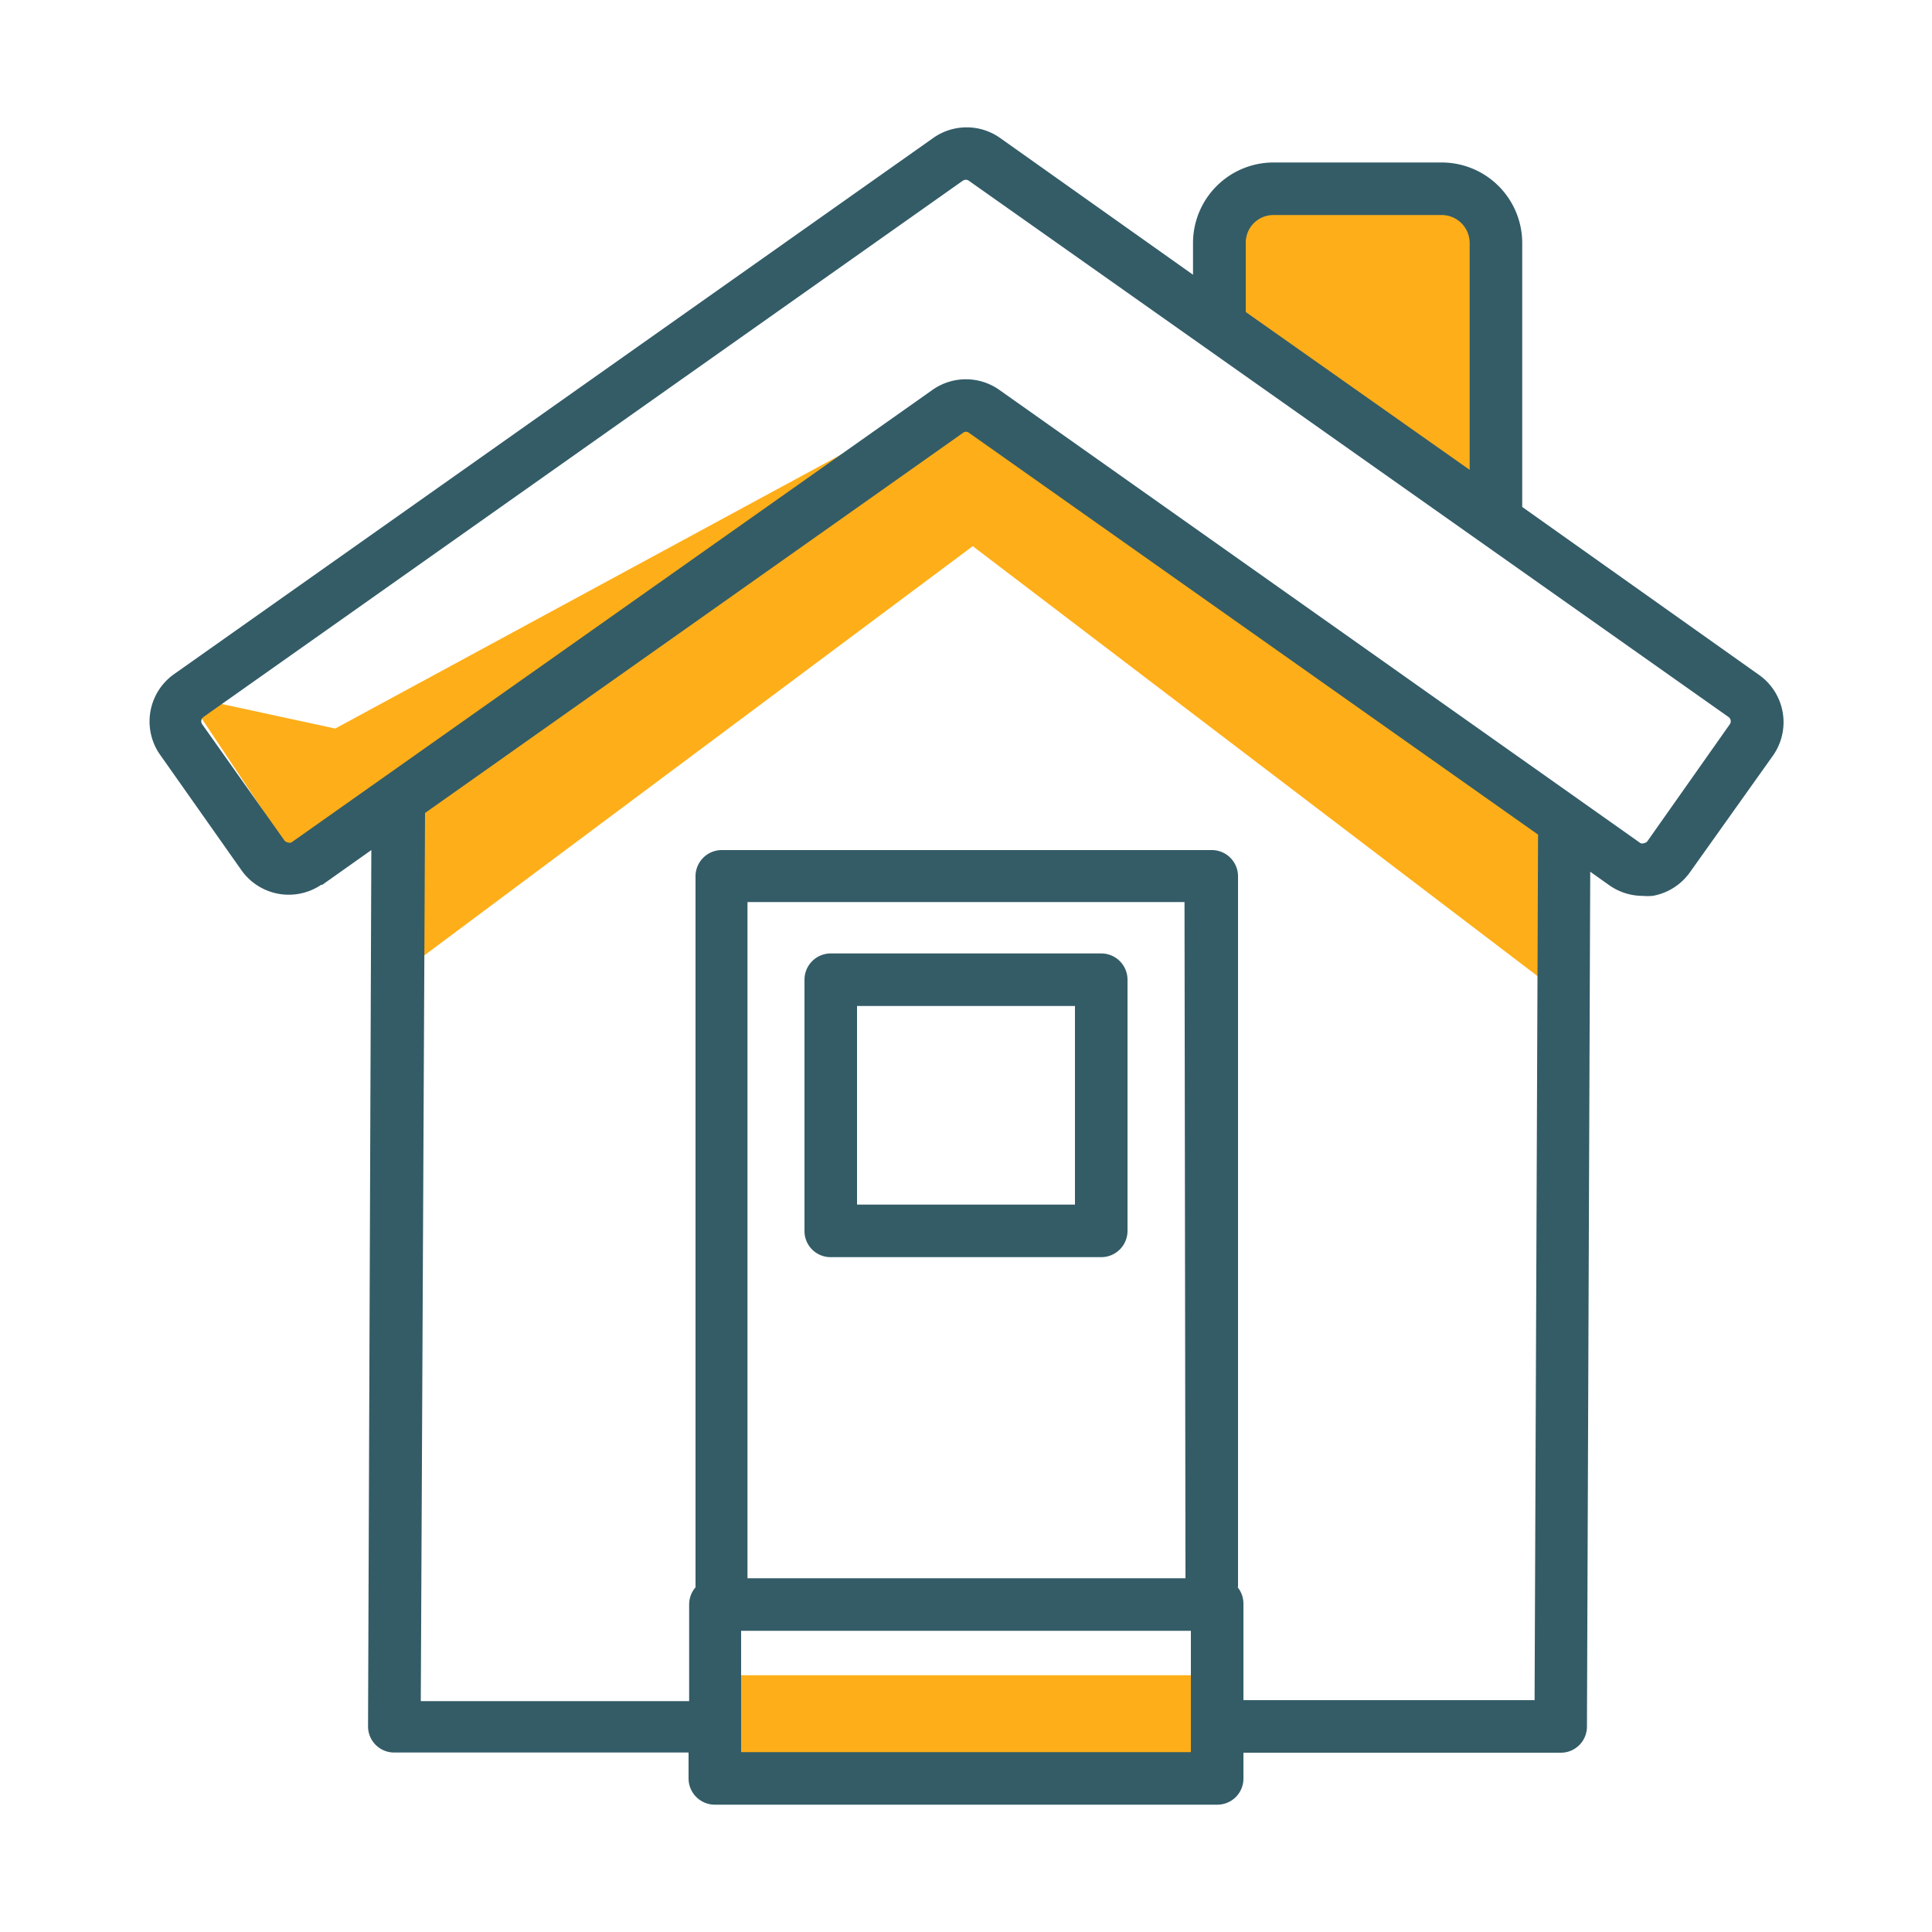
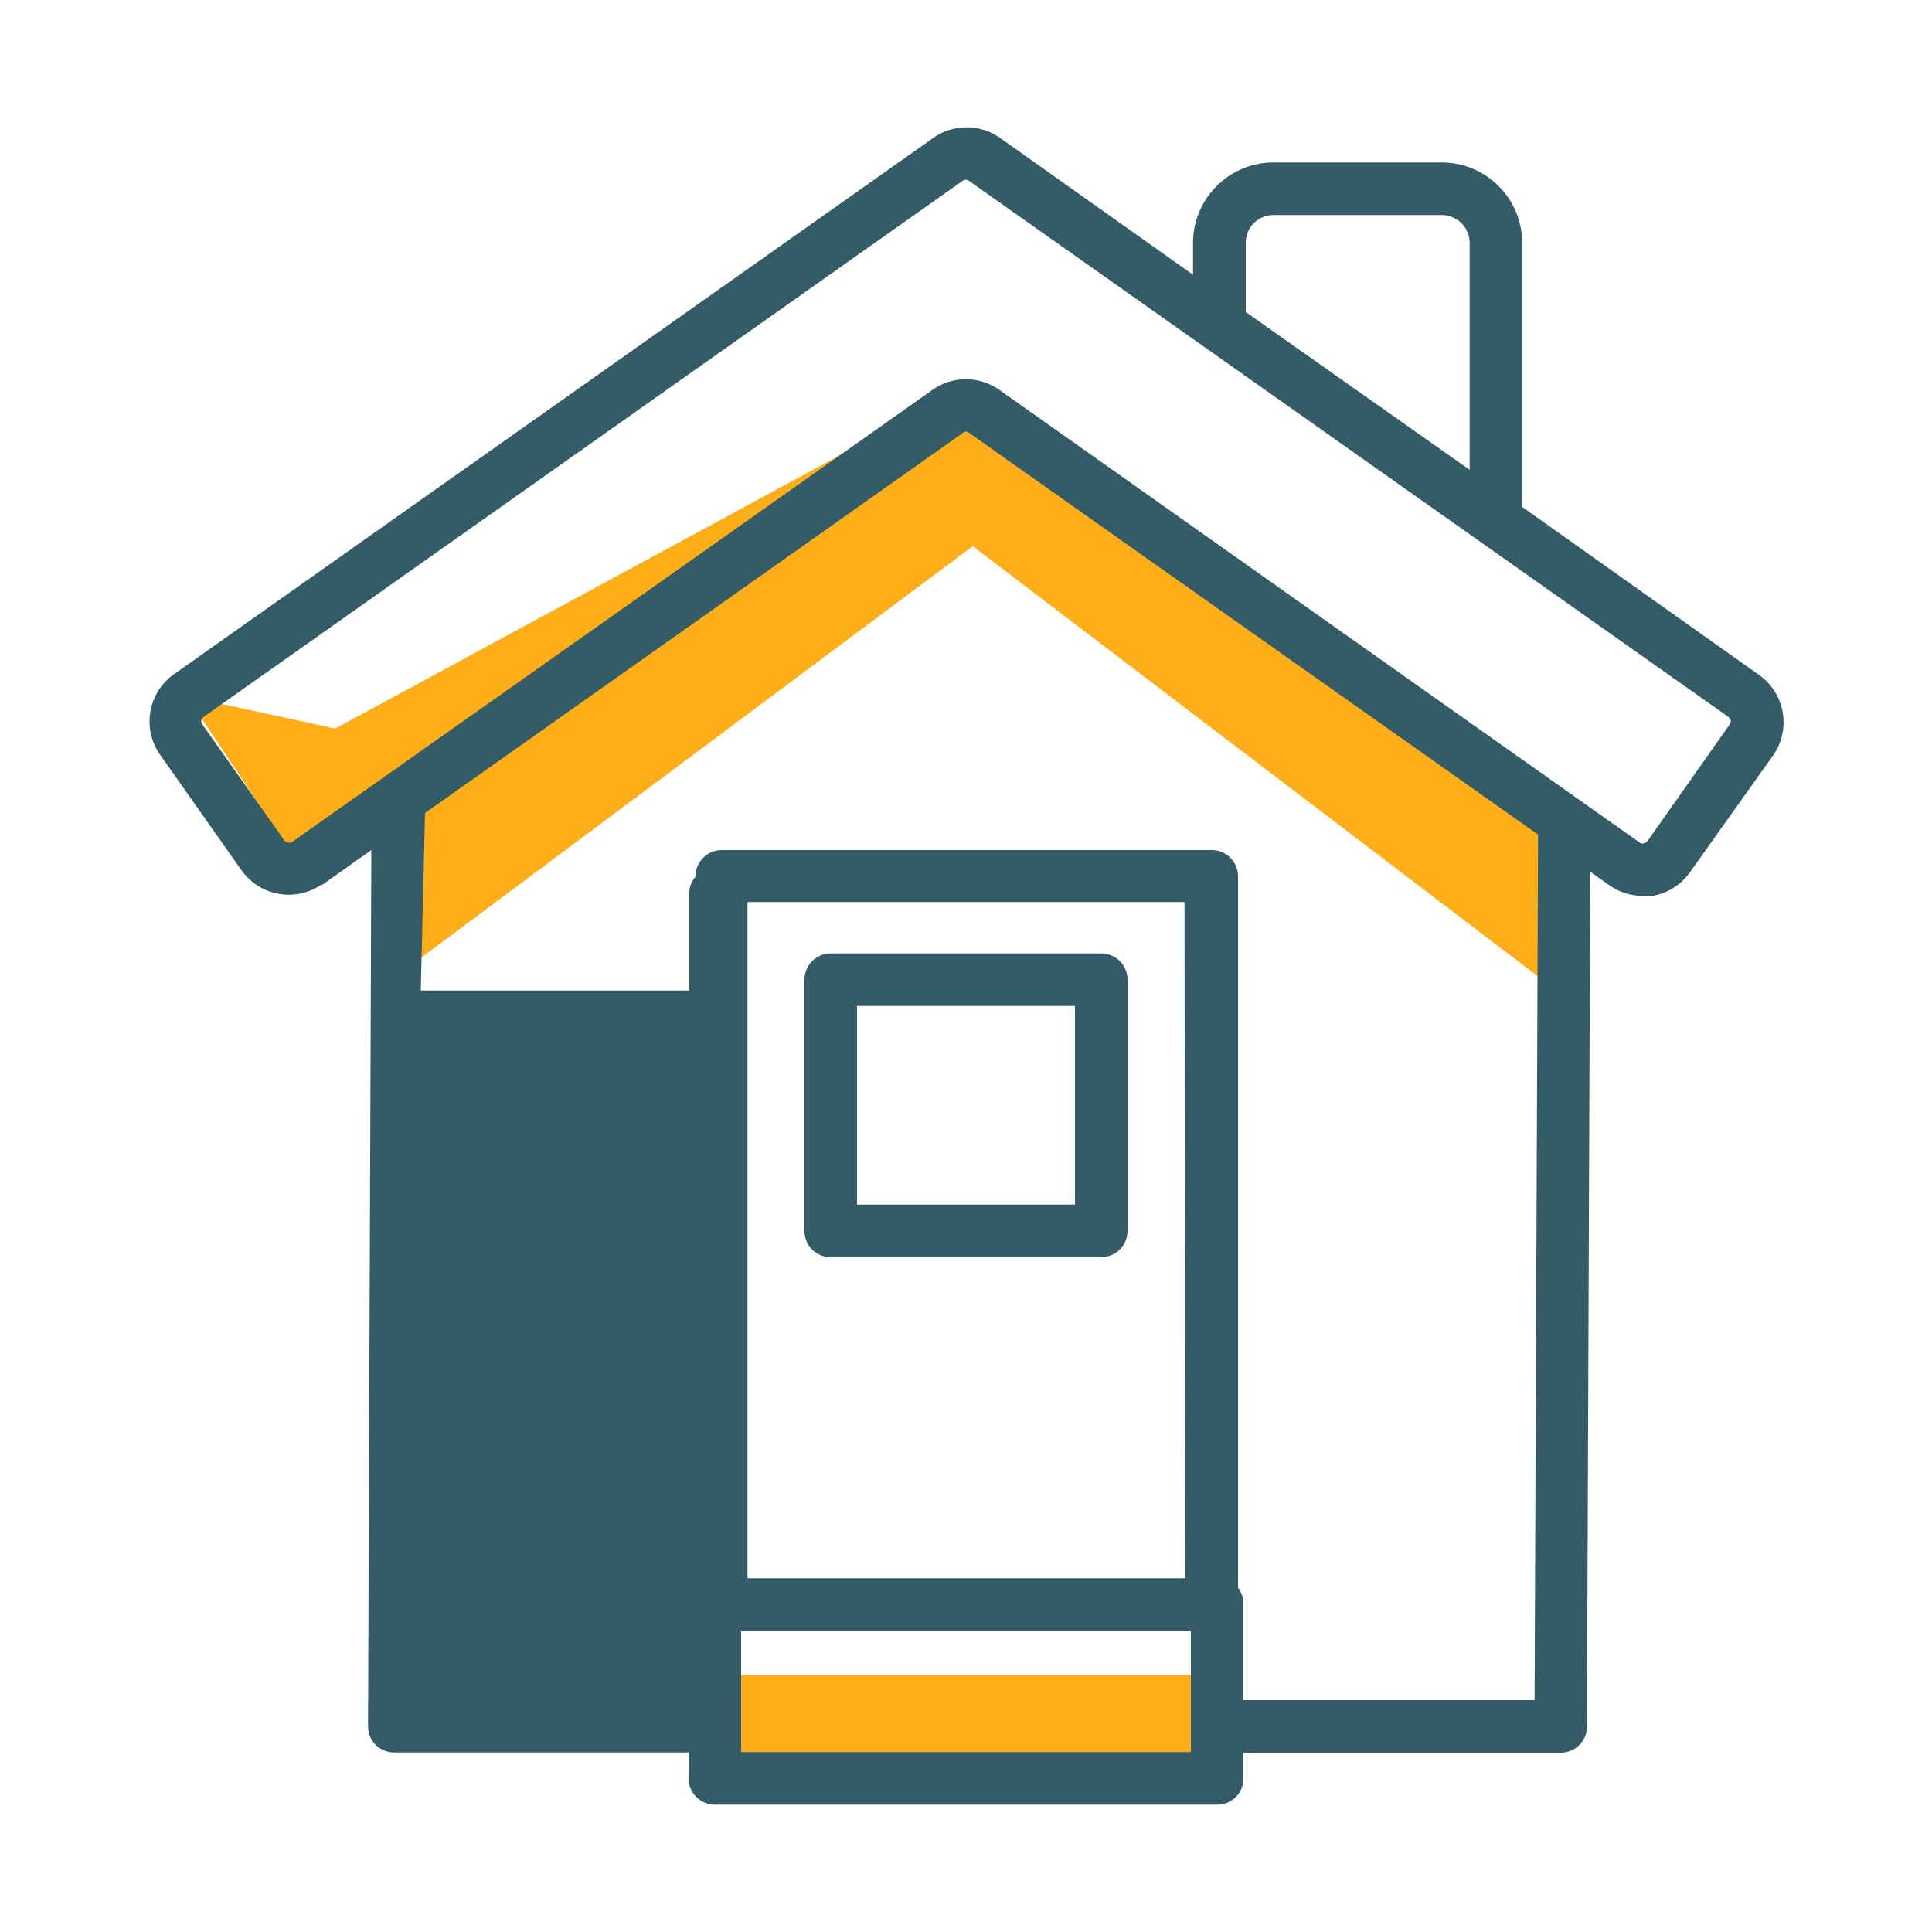
<svg xmlns="http://www.w3.org/2000/svg" transform="scale(1)" viewBox="0 0 100 100" id="vR5SGo2Lb3" class="pbimage_pbimage__wrapper__image__0LEis false">
  <title>Home</title>
  <defs>
    <style> .cls-1{fill:#3fe2fd;} .cls-2{fill:#251ac7;} .cls-2{fill:#335c67;} .cls-1{fill:#feae18;}</style>
  </defs>
  <g id="_0425_Home" data-name="0425_Home">
    <g id="Layer_1" data-name="Layer 1">
      <polygon class="cls-1" points="9.68 36.05 17.35 37.71 49.35 20.38 15.68 45.05 9.68 36.05" />
      <polygon class="cls-1" points="20.57 50.49 50.35 28.27 80.13 50.94 80.57 43.38 49.35 20.38 20.13 42.93 20.57 50.49" />
-       <polygon class="cls-1" points="63.24 10.49 77.91 10.49 78.35 27.82 63.68 16.71 63.24 10.49" />
      <rect class="cls-1" x="37.68" y="86.71" width="25" height="4.33" />
    </g>
    <g id="Layer_5" data-name="Layer 5">
-       <path class="cls-2" d="M16.65,45.82,19.22,44l-.17,45.35a1.35,1.35,0,0,0,1.35,1.36H35.64v1.33A1.36,1.36,0,0,0,37,93.41H63a1.35,1.35,0,0,0,1.36-1.35h0V90.72H80.78a1.35,1.35,0,0,0,1.36-1.35l.17-44.25,1,.71h0a3,3,0,0,0,1.71.54,3,3,0,0,0,.52,0,3,3,0,0,0,1.93-1.22l4.27-6v0A3,3,0,0,0,91,34.9L78.79,26.24V12.57a4.17,4.17,0,0,0-4.16-4.16H65.92a4.17,4.17,0,0,0-4.17,4.16v1.65l-10-7.09a3,3,0,0,0-3.43,0L9,34.9H9A3,3,0,0,0,8.24,39l4.27,6.06h0a3,3,0,0,0,4.14.72Zm-6.19-8.34a.27.27,0,0,1,.06-.36h0L49.84,9.35a.27.27,0,0,1,.3,0L89.48,37.12a.27.27,0,0,1,.06.36h0l-4.27,6.06a.27.27,0,0,1-.17.1.25.25,0,0,1-.19,0h0L51.71,20.17a3,3,0,0,0-3.43,0L15.09,43.6a.24.24,0,0,1-.2,0,.27.27,0,0,1-.17-.1h0ZM65.92,11.13h8.71a1.45,1.45,0,0,1,1.44,1.44V24.32L64.48,16.15V12.57A1.43,1.43,0,0,1,65.92,11.13ZM38.36,90.69V84.41H61.64v6.28Zm23-9H38.69v-35H61.31Zm2.72.47V45.38A1.36,1.36,0,0,0,62.67,44H37.33A1.36,1.36,0,0,0,36,45.38V82.16a1.36,1.36,0,0,0-.33.89v5H21.78L22,42.08,49.85,22.4a.24.24,0,0,1,.3,0L79.61,43.2,79.43,88H64.36V83a1.35,1.35,0,0,0-.33-.88Z" />
+       <path class="cls-2" d="M16.65,45.82,19.22,44l-.17,45.35a1.35,1.35,0,0,0,1.35,1.36H35.64v1.33A1.36,1.36,0,0,0,37,93.41H63a1.35,1.35,0,0,0,1.36-1.35h0V90.72H80.78a1.35,1.35,0,0,0,1.36-1.35l.17-44.25,1,.71h0a3,3,0,0,0,1.71.54,3,3,0,0,0,.52,0,3,3,0,0,0,1.93-1.22l4.27-6v0A3,3,0,0,0,91,34.9L78.79,26.24V12.57a4.17,4.17,0,0,0-4.16-4.16H65.92a4.17,4.17,0,0,0-4.17,4.16v1.65l-10-7.09a3,3,0,0,0-3.43,0L9,34.9H9A3,3,0,0,0,8.24,39l4.27,6.06h0a3,3,0,0,0,4.14.72Zm-6.19-8.34a.27.27,0,0,1,.06-.36h0L49.84,9.35a.27.27,0,0,1,.3,0L89.48,37.12a.27.27,0,0,1,.06.36h0l-4.27,6.06a.27.27,0,0,1-.17.1.25.25,0,0,1-.19,0h0L51.71,20.17a3,3,0,0,0-3.43,0L15.09,43.6a.24.24,0,0,1-.2,0,.27.27,0,0,1-.17-.1h0ZM65.92,11.13h8.71a1.45,1.45,0,0,1,1.44,1.44V24.32L64.48,16.15V12.57A1.43,1.43,0,0,1,65.92,11.13ZM38.36,90.69V84.41H61.64v6.28Zm23-9H38.69v-35H61.31Zm2.72.47V45.38A1.36,1.36,0,0,0,62.67,44H37.33A1.36,1.36,0,0,0,36,45.38a1.36,1.36,0,0,0-.33.89v5H21.78L22,42.08,49.85,22.4a.24.24,0,0,1,.3,0L79.61,43.2,79.43,88H64.36V83a1.35,1.35,0,0,0-.33-.88Z" />
      <path class="cls-2" d="M43,65.07H57a1.36,1.36,0,0,0,1.36-1.36v-13A1.36,1.36,0,0,0,57,49.35H43a1.36,1.36,0,0,0-1.36,1.36v13A1.35,1.35,0,0,0,43,65.07Zm1.36-13H55.64V62.35H44.36Z" />
    </g>
  </g>
</svg>